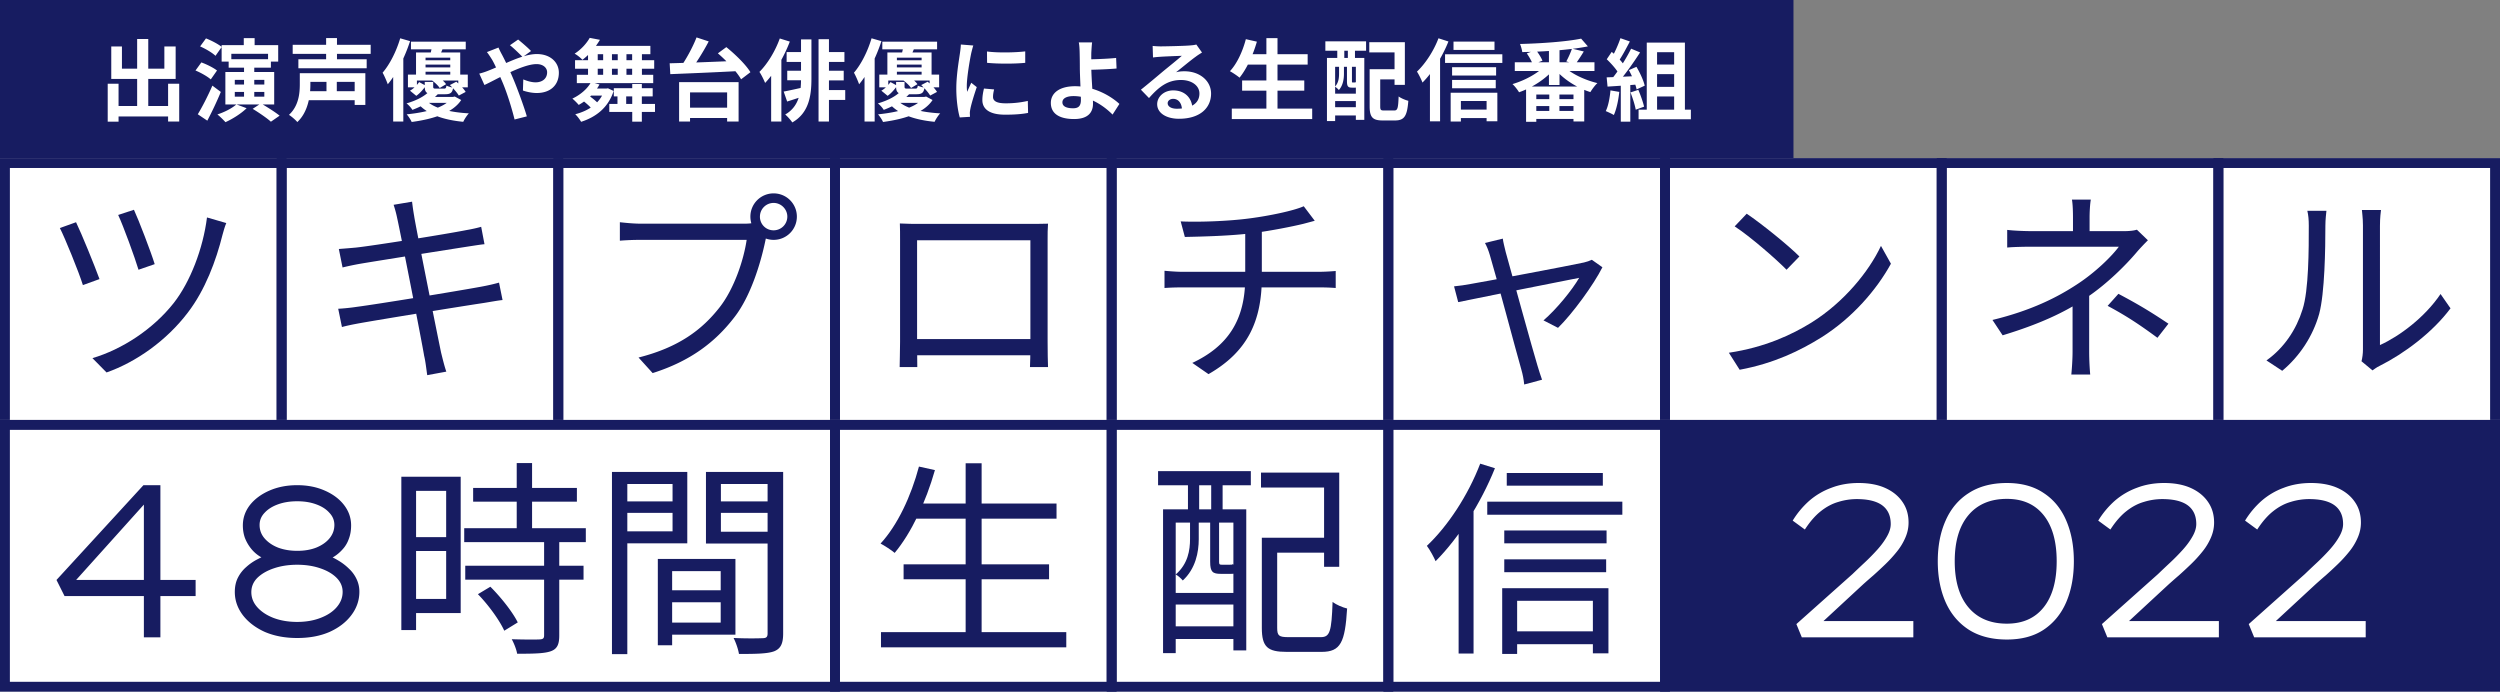
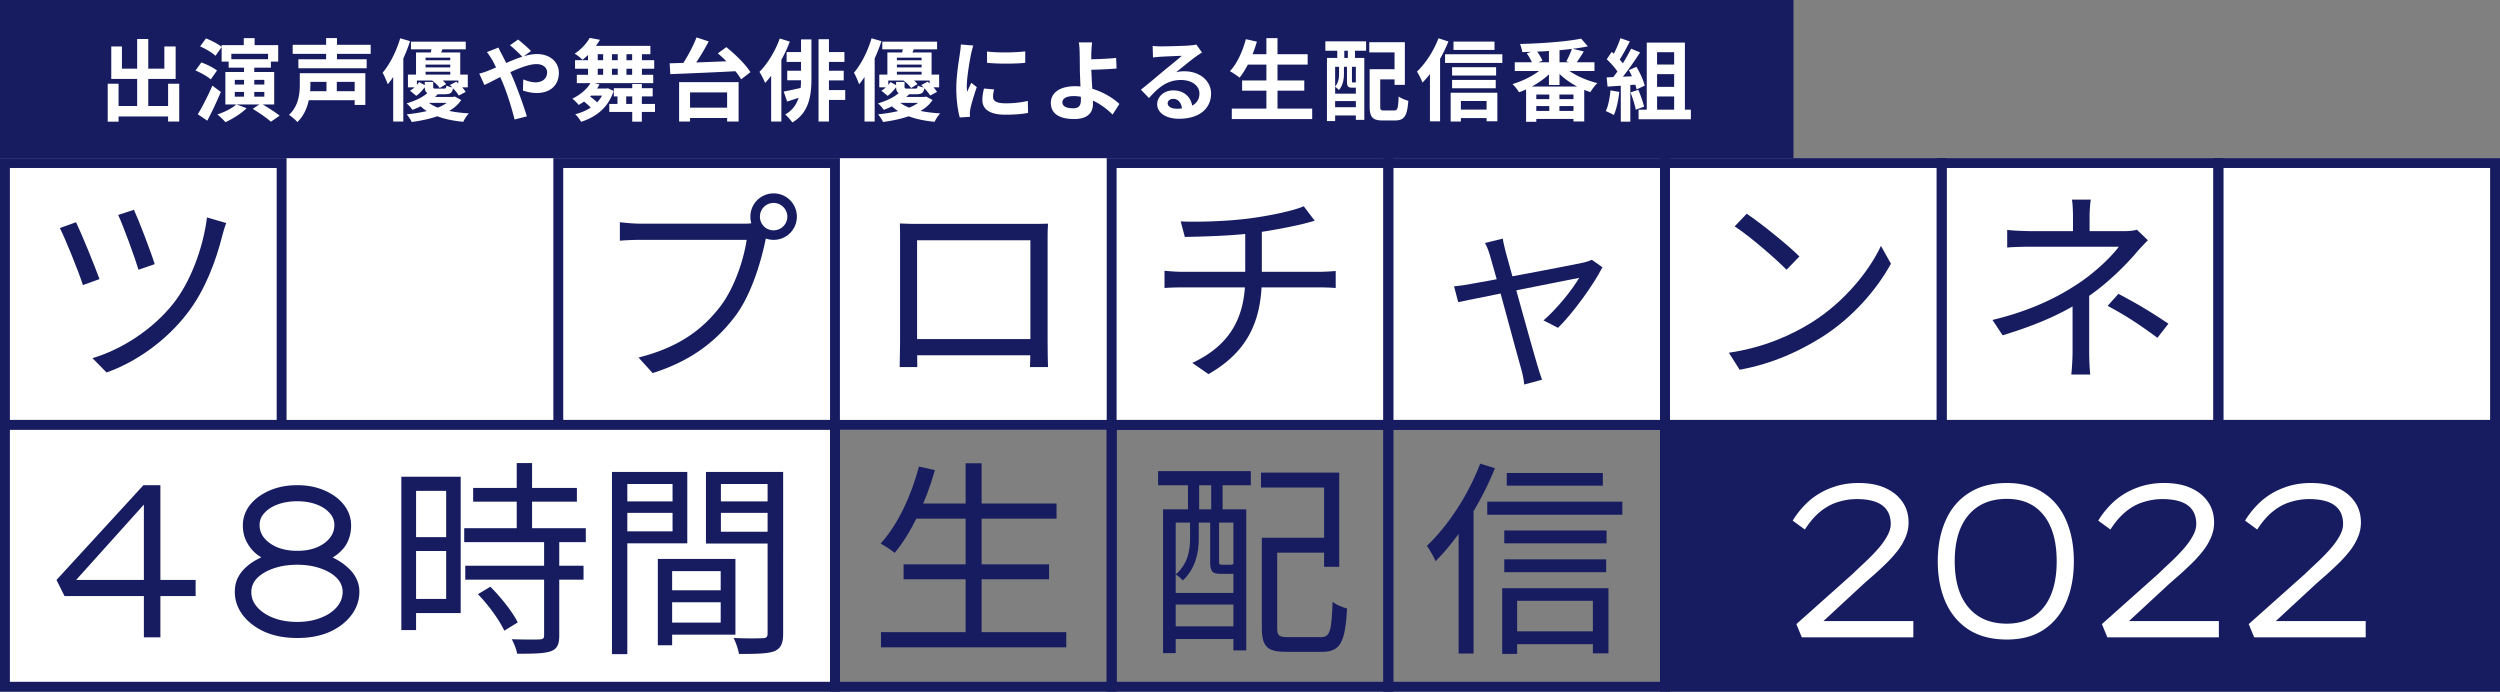
<svg xmlns="http://www.w3.org/2000/svg" width="506" height="140" fill="none">
  <rect width="100%" height="100%" fill="#808080" stroke="none" />
  <path fill="#fff" d="M0 32h506v55H0z" />
  <path d="M27.11 42.458l-3.192 1.05c1.05 2.226 3.402 8.694 4.116 11.088l3.276-1.134c-.714-2.352-3.276-9.03-4.2-11.004zm18.69 2.688l-3.906-1.134c-.798 6.342-3.402 13.062-6.72 17.304-4.242 5.376-10.5 9.408-16.464 11.172l2.856 2.898c5.964-2.1 12.138-6.426 16.464-12.138 3.486-4.536 5.712-10.5 7.014-15.75.168-.63.462-1.68.756-2.352zm-30.408-.168l-3.276 1.176c.966 1.848 3.864 8.946 4.662 11.55l3.36-1.218c-1.008-2.772-3.612-9.156-4.746-11.508z" fill="#171C61" />
  <path stroke="#171C61" stroke-width="2" d="M1 33h56v53H1z" />
-   <path d="M80.422 44.306c.504 2.184 4.998 25.032 5.418 27.678.294 1.218.42 2.52.63 3.948l3.864-.714c-.42-1.218-.756-2.646-1.05-3.822-.588-2.772-5.208-25.83-5.46-27.678a48.326 48.326 0 01-.42-2.898l-3.738.63c.294.882.546 1.806.756 2.856zm-11.844 6.09l.756 3.738a60.769 60.769 0 013.36-.714c3.696-.63 18.018-2.898 22.344-3.57 1.134-.168 2.394-.378 3.024-.42l-.672-3.528c-.714.21-1.806.462-3.024.672-3.99.798-18.48 3.108-22.26 3.528-1.344.126-2.478.21-3.528.294zm-.126 12.096l.756 3.696c.924-.252 2.1-.504 3.738-.798 4.242-.756 19.404-3.234 24.99-4.074 1.554-.252 2.898-.504 3.78-.588l-.714-3.528c-.882.252-2.1.546-3.696.84-5.04.924-20.664 3.486-25.158 4.074-1.092.168-2.688.336-3.696.378z" fill="#171C61" />
-   <path stroke="#171C61" stroke-width="2" d="M57 33h56v53H57z" />
  <path d="M153.81 43.844a2.77 2.77 0 012.772-2.772c1.512 0 2.772 1.26 2.772 2.772a2.77 2.77 0 01-2.772 2.772 2.743 2.743 0 01-2.772-2.772zm-1.932 0c0 2.604 2.1 4.704 4.704 4.704 2.604 0 4.704-2.1 4.704-4.704 0-2.604-2.1-4.704-4.704-4.704a4.696 4.696 0 00-4.704 4.704zm3.654 2.814l-2.562-1.638c-.798.21-1.596.252-2.268.252H129.66c-1.386 0-3.066-.168-4.2-.294v3.738a52.13 52.13 0 014.158-.168h21.504c-.588 4.032-2.52 9.912-5.502 13.692-3.528 4.494-8.232 8.064-16.38 10.122l2.856 3.15c7.686-2.436 12.684-6.3 16.506-11.256 3.36-4.284 5.376-11.088 6.3-15.498.168-.798.336-1.512.63-2.1z" fill="#171C61" />
  <path stroke="#171C61" stroke-width="2" d="M113 33h56v53h-56z" />
  <path d="M182.132 45.23c.042 1.05.042 2.31.042 3.276v20.706c0 1.47-.084 4.536-.084 5.082h3.57c0-.546-.042-3.234-.042-4.62V48.632h22.932v21.042c0 1.764-.042 4.158-.084 4.62h3.654c-.042-.462-.084-3.738-.084-5.082V48.506c0-1.05 0-2.226.084-3.234-1.302.042-2.814.042-3.696.042H185.87c-1.008 0-2.1 0-3.738-.084zm27.804 23.394h-25.998V71.9h25.998v-3.276z" fill="#171C61" />
-   <path stroke="#171C61" stroke-width="2" d="M169 33h56v53h-56z" />
  <path d="M238.972 44.81l.84 3.15c3.738-.084 9.534-.21 14.238-.84 3.36-.462 7.266-1.218 9.702-1.806.63-.168 1.428-.378 2.352-.63l-2.226-2.94c-2.058.924-6.972 1.932-10.794 2.436-4.578.63-10.962.798-14.112.63zm2.352 28.644l3.276 2.268c7.854-4.494 10.794-10.668 10.794-19.614v-9.912l-3.36.462v9.534c0 8.652-3.57 13.902-10.71 17.262zm-5.628-18.648v3.486c1.008-.084 2.394-.126 3.738-.126h27.636c1.05 0 2.352.042 3.276.126v-3.444a43.87 43.87 0 01-3.318.168h-27.636c-1.302 0-2.772-.126-3.696-.21z" fill="#171C61" />
  <path stroke="#171C61" stroke-width="2" d="M225 33h56v53h-56z" />
  <path d="M304.17 48.296l-3.612.882c.378.672.714 1.512 1.008 2.52.966 3.108 5.46 20.034 6.342 23.058.294 1.008.504 2.1.588 3.066l3.612-.966c-.294-.756-.672-2.058-.924-2.856-.882-2.856-5.46-19.488-6.426-22.974-.252-1.092-.504-1.974-.588-2.73zm20.16 5.796l-2.142-1.512c-.42.21-1.05.42-1.596.546-2.394.546-20.706 3.99-22.806 4.326-1.26.252-2.31.378-3.486.504l.84 3.192c2.982-.63 22.638-4.578 24.486-4.914-1.428 2.478-4.62 6.384-7.224 8.61l2.94 1.512c2.898-2.814 7.224-8.736 8.988-12.264z" fill="#171C61" />
  <path stroke="#171C61" stroke-width="2" d="M281 33h56v53h-56z" />
  <path d="M353.534 43.256l-2.436 2.562c3.15 2.058 8.358 6.594 10.5 8.778l2.604-2.688c-2.31-2.31-7.728-6.678-10.668-8.652zm-3.612 28.14l2.184 3.444c7.014-1.302 12.306-3.906 16.548-6.552 6.342-3.99 11.214-9.702 14.07-14.91l-2.016-3.612c-2.436 5.208-7.518 11.424-14.028 15.498-3.99 2.478-9.45 5.04-16.758 6.132z" fill="#171C61" />
  <path stroke="#171C61" stroke-width="2" d="M337 33h56v53h-56z" />
  <path d="M423.184 40.4h-3.822c.168.924.21 2.478.21 3.654v4.158h3.36v-4.158c0-1.134.084-2.772.252-3.654zm11.55 8.232l-2.226-2.142c-.672.21-1.638.294-2.646.294H411.34c-1.428 0-3.738-.084-5.082-.252v3.57c1.26-.126 3.696-.168 5.124-.168h17.472c-1.47 1.974-4.788 5.25-8.568 7.686-3.78 2.478-9.03 5.208-17.01 7.14l2.058 3.108c7.182-2.184 12.684-4.62 17.262-7.812 3.99-2.73 7.602-6.342 9.786-8.904.672-.798 1.596-1.764 2.352-2.52zm-11.886 9.702l-3.36 1.428v11.382c0 1.47-.126 3.402-.252 4.662h3.822a54.394 54.394 0 01-.21-4.662v-12.81zm13.818 10.038l2.226-2.856c-3.906-2.604-6.174-3.948-10.122-6.048l-2.184 2.436c3.906 2.1 6.426 3.78 10.08 6.468z" fill="#171C61" />
  <path stroke="#171C61" stroke-width="2" d="M393 33h56v53h-56z" />
-   <path d="M477.966 73.118l2.226 1.848c.336-.21.756-.588 1.47-.924 4.872-2.436 10.668-6.72 14.322-11.634l-2.016-2.898c-3.192 4.746-8.358 8.568-12.264 10.332V45.65c0-1.596.168-2.814.21-3.15h-3.864c0 .336.21 1.512.21 3.108v25.158c0 .84-.126 1.722-.294 2.352zm-19.236-.168l3.192 2.1c3.528-2.94 6.216-7.014 7.476-11.508 1.134-4.2 1.26-13.23 1.26-17.892 0-1.218.168-2.52.21-2.982h-3.864c.21.882.294 1.806.294 3.024 0 4.704 0 13.062-1.26 16.926-1.26 4.074-3.738 7.812-7.308 10.332z" fill="#171C61" />
  <path stroke="#171C61" stroke-width="2" d="M449 33h56v53h-56z" />
-   <path fill="#fff" d="M0 85h506v55H0z" />
  <path fill="#fff" d="M1 86h168v53H1z" />
  <path d="M29.12 129V99.652l2.068.176-17.6 19.58-.22-2.024h26.224v3.256H13.06l-1.628-3.256 17.6-19.184h3.432V129H29.12zm31.034.132c-2.464 0-4.65-.411-6.556-1.232-1.877-.851-3.359-1.98-4.444-3.388-1.085-1.437-1.628-3.007-1.628-4.708 0-1.085.205-2.039.616-2.86a7.01 7.01 0 011.672-2.156 10.345 10.345 0 012.376-1.628c.88-.469 1.804-.865 2.772-1.188l-.352 1.496a7.433 7.433 0 01-2.068-.88 7.121 7.121 0 01-1.716-1.54 8.321 8.321 0 01-1.232-2.112c-.293-.792-.44-1.657-.44-2.596 0-1.496.47-2.86 1.408-4.092.968-1.232 2.288-2.215 3.96-2.948 1.672-.733 3.55-1.1 5.632-1.1 2.083 0 3.945.367 5.588 1.1 1.672.733 2.977 1.716 3.916 2.948.939 1.232 1.408 2.596 1.408 4.092 0 1.027-.161 1.951-.484 2.772a5.912 5.912 0 01-1.276 2.112 7.903 7.903 0 01-1.716 1.452 8.678 8.678 0 01-1.804.792l-.22-1.32a12.1 12.1 0 012.86 1.276 11.09 11.09 0 012.244 1.716 6.786 6.786 0 011.54 2.156 5.81 5.81 0 01.528 2.464c0 1.731-.543 3.315-1.628 4.752-1.056 1.408-2.523 2.537-4.4 3.388-1.877.821-4.063 1.232-6.556 1.232zm0-3.256c1.73 0 3.285-.264 4.664-.792 1.408-.528 2.508-1.247 3.3-2.156.821-.939 1.232-1.98 1.232-3.124 0-1.085-.41-2.039-1.232-2.86-.821-.821-1.936-1.467-3.344-1.936-1.379-.469-2.919-.704-4.62-.704s-3.256.235-4.664.704-2.537 1.115-3.388 1.936c-.821.821-1.232 1.789-1.232 2.904 0 1.144.41 2.171 1.232 3.08.821.909 1.921 1.628 3.3 2.156 1.408.528 2.992.792 4.752.792zm0-14.388c1.467 0 2.757-.22 3.872-.66 1.144-.469 2.039-1.1 2.684-1.892.645-.792.968-1.687.968-2.684 0-.939-.337-1.76-1.012-2.464-.645-.733-1.54-1.305-2.684-1.716-1.115-.411-2.39-.616-3.828-.616-1.437 0-2.728.205-3.872.616-1.144.411-2.053.983-2.728 1.716-.675.704-1.012 1.525-1.012 2.464 0 1.056.352 1.98 1.056 2.772.704.792 1.628 1.408 2.772 1.848 1.144.411 2.405.616 3.784.616zm35.61-12.728v2.772h21V98.76h-21zm-1.806 8.148v2.814h24.612v-2.814H93.958zm.21 7.602v2.814h23.94v-2.814h-23.94zm10.416-20.79v14.91h3.108V93.72h-3.108zm5.544 15.582v19.278c0 .63-.21.798-.924.84-.672.042-3.024.042-5.628-.042.462.84.966 2.1 1.092 2.94 3.36 0 5.502-.042 6.804-.504 1.302-.462 1.722-1.386 1.722-3.192v-19.32h-3.066zM96.73 120.264c2.142 2.184 4.41 5.334 5.334 7.392l2.73-1.68c-1.008-2.058-3.36-5.04-5.544-7.224l-2.52 1.512zM82.744 96.492v2.856h7.56v21.882h-7.56v2.856h10.5V96.492h-10.5zm.126 12.222v2.814h8.82v-2.814h-8.82zm-1.638-12.222v31.038h2.982V96.492h-2.982zm53.424 22.974v2.436h12.726v-2.436h-12.726zm-.126-6.342v2.478h11.34v10.416h-11.34v2.436h14.322v-15.33H134.53zm-1.386 0v17.472h2.898v-17.472h-2.898zm-7.728-11.634v2.31h11.676v-2.31h-11.676zm19.362 0v2.31h11.886v-2.31h-11.886zm10.584-5.964v32.676c0 .714-.252.966-1.008.966-.756.042-3.318.084-5.88-.042.462.882.966 2.352 1.092 3.234 3.528 0 5.796-.042 7.14-.546 1.344-.546 1.806-1.596 1.806-3.612V95.526h-3.15zm-29.694 0v2.436h10.458v9.576h-10.458v2.436h13.44V95.526h-13.44zm31.248 0h-14.028v14.49h14.028v-2.394h-11.004v-9.66h11.004v-2.436zm-33.054 0v36.876h3.108V95.526h-3.108z" fill="#171C61" />
  <path stroke="#171C61" stroke-width="2" d="M1 86h168v53H1z" />
  <path d="M184.736 101.91v3.066h29.106v-3.066h-29.106zm-1.848 12.306v3.024h29.442v-3.024h-29.442zm-4.578 13.734v3.066h37.506v-3.066H178.31zm17.136-34.188v35.742h3.234V93.762h-3.234zm-9.45.672c-1.596 6.006-4.326 11.844-7.77 15.582.798.42 2.226 1.344 2.856 1.89 3.36-4.032 6.3-10.248 8.148-16.758l-3.234-.714z" fill="#171C61" />
  <path stroke="#171C61" stroke-width="2" d="M169 86h56v53h-56z" />
  <path d="M256.822 108.84v3.024h12.642v-3.024h-12.642zm-1.428 0v18.228c0 3.906 1.176 4.872 5.04 4.872h7.056c3.864 0 4.746-1.932 5.166-8.778-.882-.21-2.226-.756-2.94-1.344-.21 6.048-.546 7.14-2.394 7.14h-6.552c-1.932 0-2.268-.294-2.268-1.89V108.84h-3.108zm-.168-13.188v3.024h12.768v16.044h3.066V95.652h-15.834zm-19.824 7.434v29.106h2.562v-26.418h11.676v25.872h2.604v-28.56h-16.842zm1.302 16.926v2.352h14.154v-2.352h-14.154zm0 6.762v2.562h14.154v-2.562h-14.154zm-2.31-31.416v2.856h18.774v-2.856h-18.774zm6.048.798v8.862h2.268v-8.862h-2.268zm4.704 0v8.862h2.31v-8.862h-2.31zm-4.284 8.82v4.116c0 2.268-.42 5.04-2.898 7.182.42.21 1.134.84 1.428 1.218 2.604-2.394 3.234-5.754 3.234-8.358v-4.158h-1.764zm4.074 0v8.736c0 2.058.504 2.436 2.184 2.436h2.058c1.176 0 1.764-.378 1.974-1.26-.546-.168-1.26-.378-1.68-.714-.042.126-.168.126-.63.126h-1.554c-.462 0-.546-.084-.546-.588v-8.736h-1.806z" fill="#171C61" />
  <path stroke="#171C61" stroke-width="2" d="M225 86h56v53h-56z" />
  <path d="M304.968 95.736v2.562h19.446v-2.562h-19.446zm-.504 11.634v2.604h20.706v-2.604h-20.706zm0 5.838v2.604h20.622v-2.604h-20.622zm1.218 14.574v2.604h18.228v-2.604h-18.228zm-4.662-26.25v2.646h27.342v-2.646H301.02zm3.024 17.514v13.314h3.024v-10.752h15.33v10.626h3.15v-13.188h-21.504zm-4.452-25.2c-2.436 6.384-6.552 12.642-10.794 16.632.588.756 1.47 2.394 1.764 3.108 4.662-4.662 9.156-11.718 12.012-18.816l-2.982-.924zm-4.368 10.836v27.594h3.024v-30.534l-.042-.042-2.982 2.982z" fill="#171C61" />
  <path stroke="#171C61" stroke-width="2" d="M281 86h56v53h-56z" />
  <path fill="#171C61" d="M337 86h168v53H337z" />
  <path d="M364.688 129l-1.1-2.684 11.352-10.12c.763-.733 1.584-1.511 2.464-2.332a42.583 42.583 0 002.552-2.596c.792-.88 1.437-1.76 1.936-2.64.528-.909.792-1.76.792-2.552 0-1.115-.249-2.039-.748-2.772-.499-.763-1.261-1.335-2.288-1.716s-2.303-.572-3.828-.572c-1.261 0-2.508.191-3.74.572-1.232.352-2.42.983-3.564 1.892-1.115.88-2.185 2.112-3.212 3.696l-2.464-1.804a17.73 17.73 0 013.344-4.004 14.382 14.382 0 014.488-2.64c1.672-.645 3.505-.968 5.5-.968 2.112 0 3.916.337 5.412 1.012s2.655 1.613 3.476 2.816c.821 1.173 1.232 2.567 1.232 4.18 0 1.056-.22 2.083-.66 3.08a11.908 11.908 0 01-1.716 2.816 26.386 26.386 0 01-2.288 2.508 87.17 87.17 0 01-2.464 2.288c-.821.704-1.555 1.349-2.2 1.936l-9.46 8.756-.396-1.452h20.152v3.3h-22.572zm41.509.44c-3.05 0-5.617-.66-7.7-1.98-2.082-1.349-3.652-3.212-4.708-5.588-1.056-2.405-1.584-5.163-1.584-8.272s.528-5.852 1.584-8.228c1.056-2.405 2.626-4.268 4.708-5.588 2.083-1.35 4.65-2.024 7.7-2.024 2.963 0 5.442.675 7.436 2.024 2.024 1.32 3.55 3.183 4.576 5.588 1.027 2.376 1.54 5.119 1.54 8.228s-.513 5.867-1.54 8.272c-1.026 2.376-2.552 4.239-4.576 5.588-1.994 1.32-4.473 1.98-7.436 1.98zm0-3.212c3.198 0 5.676-1.1 7.436-3.3 1.76-2.2 2.64-5.309 2.64-9.328 0-4.019-.88-7.128-2.64-9.328-1.76-2.2-4.238-3.3-7.436-3.3-3.344 0-5.94 1.1-7.788 3.3-1.848 2.2-2.772 5.309-2.772 9.328 0 4.019.924 7.128 2.772 9.328 1.848 2.2 4.444 3.3 7.788 3.3zM426.529 129l-1.1-2.684 11.352-10.12c.762-.733 1.584-1.511 2.464-2.332a42.583 42.583 0 002.552-2.596c.792-.88 1.437-1.76 1.936-2.64.528-.909.792-1.76.792-2.552 0-1.115-.25-2.039-.748-2.772-.499-.763-1.262-1.335-2.288-1.716-1.027-.381-2.303-.572-3.828-.572a12.59 12.59 0 00-3.74.572c-1.232.352-2.42.983-3.564 1.892-1.115.88-2.186 2.112-3.212 3.696l-2.464-1.804a17.704 17.704 0 013.344-4.004 14.382 14.382 0 014.488-2.64c1.672-.645 3.505-.968 5.5-.968 2.112 0 3.916.337 5.412 1.012s2.654 1.613 3.476 2.816c.821 1.173 1.232 2.567 1.232 4.18 0 1.056-.22 2.083-.66 3.08a11.908 11.908 0 01-1.716 2.816 26.386 26.386 0 01-2.288 2.508 88.564 88.564 0 01-2.464 2.288 98.103 98.103 0 00-2.2 1.936l-9.46 8.756-.396-1.452h20.152v3.3h-22.572zm29.717 0l-1.1-2.684 11.352-10.12c.762-.733 1.584-1.511 2.464-2.332a42.583 42.583 0 002.552-2.596c.792-.88 1.437-1.76 1.936-2.64.528-.909.792-1.76.792-2.552 0-1.115-.25-2.039-.748-2.772-.499-.763-1.262-1.335-2.288-1.716-1.027-.381-2.303-.572-3.828-.572a12.59 12.59 0 00-3.74.572c-1.232.352-2.42.983-3.564 1.892-1.115.88-2.186 2.112-3.212 3.696l-2.464-1.804a17.704 17.704 0 013.344-4.004 14.382 14.382 0 014.488-2.64c1.672-.645 3.505-.968 5.5-.968 2.112 0 3.916.337 5.412 1.012s2.654 1.613 3.476 2.816c.821 1.173 1.232 2.567 1.232 4.18 0 1.056-.22 2.083-.66 3.08a11.908 11.908 0 01-1.716 2.816 26.386 26.386 0 01-2.288 2.508 88.564 88.564 0 01-2.464 2.288 98.103 98.103 0 00-2.2 1.936l-9.46 8.756-.396-1.452h20.152v3.3h-22.572z" fill="#fff" />
  <path stroke="#171C61" stroke-width="2" d="M337 86h168v53H337z" />
  <path fill="#171C61" d="M0 0h363v32H0z" />
  <path d="M22.862 21.452v2.124h12.312v-2.124H22.862zm4.896-13.554v14.85h2.25V7.898h-2.25zM21.8 16.952v7.668h2.196v-7.668H21.8zm12.222 0v7.65h2.25v-7.65h-2.25zM22.52 9.41v6.57h13.032V9.41h-2.286v4.482H24.68V9.41h-2.16zm22.338-.27v3.33h1.962v-1.584h7.434v1.584h2.052V9.14H44.858zm4.482-1.422v2.844h2.196V7.718H49.34zm.054 5.364v7.056h2.07v-7.056h-2.07zm1.746 8.946c1.242.756 2.916 1.89 3.69 2.61l1.764-1.224c-.882-.72-2.574-1.782-3.78-2.484l-1.674 1.098zm-3.294-.9c-.882.792-2.43 1.584-3.852 2.034.468.36 1.278 1.152 1.638 1.566 1.44-.648 3.186-1.746 4.284-2.826l-2.07-.774zm-.324-2.52h5.976v.954h-5.976v-.954zm0-2.448h5.976v.954h-5.976v-.954zm-1.908-1.584v6.57h9.882v-6.57h-9.882zm.666-2.592v1.71h8.55v-1.71h-8.55zm-5.778-2.592c1.08.468 2.466 1.278 3.114 1.908l1.26-1.8c-.702-.576-2.106-1.314-3.186-1.728l-1.188 1.62zm-.936 4.878c1.098.45 2.448 1.224 3.096 1.8l1.26-1.8c-.702-.558-2.106-1.26-3.168-1.638l-1.188 1.638zm.468 8.856l1.926 1.296a72.212 72.212 0 002.736-5.814l-1.71-1.278c-.918 2.124-2.106 4.41-2.952 5.796zM59.24 9.068v1.836h15.786V9.068H59.24zm1.152 2.934v1.818h13.824v-1.818H60.392zm1.656 6.462v1.818H72.47v-1.818H62.048zm.054-3.654v1.764h9.684v4.662h2.16V14.81H62.102zm-1.422 0v2.232c0 1.854-.216 4.392-2.196 6.21.468.27 1.368 1.044 1.692 1.458 2.196-2.052 2.646-5.328 2.646-7.632V14.81H60.68zm5.328-7.11v5.274h2.196V7.7h-2.196zm.072 7.722v4.176h2.088v-4.176H66.08zm17.1-6.984v1.548h11.088V8.438H83.18zm2.124 3.762v.882h6.786V12.2h-6.786zm0 1.44v.882h6.786v-.882h-6.786zm-1.098-3.024v5.004h1.926v-3.942h5.004v3.942h2.016v-5.004h-8.946zm-1.638 4.482v2.574h1.818v-1.368h8.37v1.368h1.926v-2.574H82.568zm2.268 1.512c-.432.63-1.134 1.35-1.854 1.746L84.26 19.4c.756-.54 1.44-1.35 1.926-2.052l-1.35-.738zm1.134-.018v.918c0 1.242.414 1.566 2.034 1.566h2.088c1.062 0 1.476-.288 1.62-1.332-.414-.072-1.044-.252-1.35-.414-.072.504-.162.612-.504.612h-1.602c-.486 0-.576-.054-.576-.432v-.918h-1.71zm1.422-.342c.612.432 1.296 1.08 1.602 1.566l1.296-.774c-.324-.486-1.044-1.098-1.674-1.512l-1.224.72zm3.654.972c.684.63 1.476 1.53 1.818 2.124l1.386-.738c-.36-.63-1.206-1.476-1.89-2.07l-1.314.684zm-4.23 1.332c-.864.882-2.412 1.764-4.536 2.376.378.27.936.882 1.188 1.314 2.304-.882 3.96-1.908 5.238-3.276l-1.89-.414zm4.482 1.062v.306c-1.044 1.602-4.302 2.754-8.982 3.222.36.414.81 1.08 1.008 1.548 4.968-.666 8.478-2.07 10.026-4.446l-1.296-.702-.36.072h-.396zm-5.094.648l-1.71.576c1.908 2.286 5.148 3.42 9.27 3.816.234-.522.738-1.296 1.134-1.71-3.888-.216-7.164-1.026-8.694-2.682zm.27-.648l-1.206 1.206h6.534v-1.206h-5.328zm.99-10.458c-.054.54-.234 1.314-.378 1.908l1.854.306c.234-.504.54-1.188.864-1.962l-2.34-.252zm-6.462-1.404c-.774 2.628-2.106 5.274-3.564 6.966.342.576.864 1.8 1.044 2.34 1.836-2.16 3.492-5.58 4.518-8.73l-1.998-.576zm-1.422 4.932v11.916h2.052v-13.86l-.054-.036-1.998 1.98zm26.208-1.134l1.692-1.224c-.63-.666-1.98-1.818-2.61-2.322l-1.656 1.152c.702.54 1.944 1.746 2.574 2.394zm-4.896-1.926l-2.34.918c.36.45.792 1.134 1.062 1.566.738 1.296 1.404 2.934 2.124 4.608.918 2.16 1.854 5.202 2.412 7.47l2.484-.63c-.594-2.034-1.998-5.868-2.844-7.83-.648-1.512-1.458-3.294-2.196-4.68a17.32 17.32 0 01-.702-1.422zM97.004 14.9l1.044 2.304c2.232-1.008 7.632-4.23 10.548-4.23 1.35 0 2.142.756 2.142 1.656 0 1.296-.99 2.034-2.34 2.034-.774 0-1.674-.252-2.484-.594l-.072 2.25c.684.252 1.8.504 2.79.504 2.754 0 4.482-1.584 4.482-4.104 0-2.088-1.692-3.78-4.464-3.78-2.898 0-6.588 2.106-9.864 3.384a13.05 13.05 0 01-1.782.576zm29.736 3.654h-1.764v3.366h1.764v-3.366zm3.168-1.548h-1.944v7.614h1.944v-7.614zm2.664 4.032h-9.252v1.62h9.252v-1.62zm-.468-3.186h-7.866v1.656h7.866v-1.656zm-12.834 1.566l-1.368.9c.684.504 1.512 1.242 1.89 1.728l1.422-.954c-.414-.504-1.278-1.206-1.944-1.674zm3.456-1.494h-.378v.288c-.846 2.61-3.096 4.176-5.922 4.914.378.324.954 1.098 1.188 1.53 2.988-.954 5.49-2.844 6.588-6.246l-1.152-.54-.324.054zm-1.386-.828l-1.71-.468c-.756 1.386-2.214 2.592-3.78 3.33.378.306 1.026.954 1.278 1.278 1.638-.9 3.276-2.394 4.212-4.14zm8.586-7.218h-1.98v6.048h1.98V9.878zm-3.132 0h-1.764v6.048h1.764V9.878zm-2.934 0h-1.782v6.048h1.782V9.878zm-2.88 0h-1.962v6.048h1.962V9.878zm11.232 5.256H116.75v1.692h15.462v-1.692zm.198-2.952h-16.02v1.728h16.02v-1.728zm-9.468 5.742h-3.186l-1.404 1.422h4.59v-1.422zm8.694-8.64H119.72l-1.674 1.692h13.59V9.284zM121.43 8.06l-2.07-.396c-.594 1.044-1.638 2.286-3.06 3.204.504.252 1.206.828 1.584 1.242 1.548-1.188 2.646-2.556 3.546-4.05zm16.992 13.734v2.088h9.936v-2.088h-9.936zm-.972-5.166v7.974h2.214v-5.904h7.506v5.904h2.322v-7.974H137.45zm3.528-9.054c-.774 2.016-2.196 4.608-3.402 6.246l1.944.774c1.224-1.566 2.754-3.978 3.924-6.21l-2.466-.81zm4.32 3.222c1.8 1.548 3.852 3.744 4.698 5.256l1.89-1.44c-.936-1.548-3.096-3.636-4.878-5.076l-1.71 1.26zm-9.756 2.016l.126 2.196c3.546-.144 8.946-.36 13.932-.63l.108-2.088c-4.95.216-10.53.432-14.166.522zm30.132-4.878v16.668h2.106V7.934h-2.106zm-6.462 2.61v1.998h3.906v-1.998h-3.906zm7.542 0v1.998h4.158v-1.998h-4.158zm.126 3.78v1.944h3.888v-1.944h-3.888zm-.126 3.906v1.998h4.32V18.23h-4.32zm-7.416-3.906v1.926h3.42v-1.926h-3.42zm-.72 4.212l.702 2.016c1.206-.378 2.628-.846 4.014-1.332l-.198-1.656c-1.692.378-3.366.756-4.518.972zm3.51-10.566v7.956c0 2.682-.342 5.616-3.204 7.254.45.36 1.134 1.152 1.44 1.602 3.348-1.908 3.87-5.382 3.87-8.856V7.97h-2.106zm-4.302-.18c-.918 2.574-2.484 5.13-4.122 6.768.378.522.954 1.71 1.152 2.232 1.962-2.052 3.834-5.292 5.004-8.37l-2.034-.63zm-1.746 4.968v11.844h2.07V10.724l-.018-.018-2.052 2.052zm22.5-4.32v1.548h11.088V8.438H178.58zm2.124 3.762v.882h6.786V12.2h-6.786zm0 1.44v.882h6.786v-.882h-6.786zm-1.098-3.024v5.004h1.926v-3.942h5.004v3.942h2.016v-5.004h-8.946zm-1.638 4.482v2.574h1.818v-1.368h8.37v1.368h1.926v-2.574h-12.114zm2.268 1.512c-.432.63-1.134 1.35-1.854 1.746l1.278 1.044c.756-.54 1.44-1.35 1.926-2.052l-1.35-.738zm1.134-.018v.918c0 1.242.414 1.566 2.034 1.566h2.088c1.062 0 1.476-.288 1.62-1.332-.414-.072-1.044-.252-1.35-.414-.072.504-.162.612-.504.612h-1.602c-.486 0-.576-.054-.576-.432v-.918h-1.71zm1.422-.342c.612.432 1.296 1.08 1.602 1.566l1.296-.774c-.324-.486-1.044-1.098-1.674-1.512l-1.224.72zm3.654.972c.684.63 1.476 1.53 1.818 2.124l1.386-.738c-.36-.63-1.206-1.476-1.89-2.07l-1.314.684zm-4.23 1.332c-.864.882-2.412 1.764-4.536 2.376.378.27.936.882 1.188 1.314 2.304-.882 3.96-1.908 5.238-3.276l-1.89-.414zm4.482 1.062v.306c-1.044 1.602-4.302 2.754-8.982 3.222.36.414.81 1.08 1.008 1.548 4.968-.666 8.478-2.07 10.026-4.446l-1.296-.702-.36.072h-.396zm-5.094.648l-1.71.576c1.908 2.286 5.148 3.42 9.27 3.816.234-.522.738-1.296 1.134-1.71-3.888-.216-7.164-1.026-8.694-2.682zm.27-.648l-1.206 1.206h6.534v-1.206h-5.328zm.99-10.458c-.054.54-.234 1.314-.378 1.908l1.854.306c.234-.504.54-1.188.864-1.962l-2.34-.252zm-6.462-1.404c-.774 2.628-2.106 5.274-3.564 6.966.342.576.864 1.8 1.044 2.34 1.836-2.16 3.492-5.58 4.518-8.73l-1.998-.576zm-1.422 4.932v11.916h2.052v-13.86l-.054-.036-1.998 1.98zm24.786-2.268l.018 2.304c2.25.216 5.526.216 7.722 0V10.4c-1.926.234-5.526.324-7.74.018zm1.44 7.686l-2.052-.18c-.216.918-.324 1.62-.324 2.34 0 1.836 1.494 2.952 4.59 2.952 2.034 0 3.492-.126 4.662-.36l-.054-2.43a19.922 19.922 0 01-4.5.486c-1.836 0-2.538-.486-2.538-1.296 0-.468.072-.9.216-1.512zm-4.212-8.892l-2.52-.198c-.018.576-.108 1.26-.18 1.746-.198 1.404-.738 4.428-.738 7.146 0 2.448.342 4.644.702 5.868l2.07-.126c-.018-.252-.018-.558-.036-.756 0-.18.054-.576.108-.846.18-.954.774-2.898 1.296-4.41l-1.116-.882c-.27.612-.558 1.224-.828 1.836a8.508 8.508 0 01-.072-1.17c0-1.8.63-5.4.882-6.588.072-.324.306-1.242.432-1.62zm24.048-.63h-2.7c.108.432.162 1.206.18 2.106.018.774.036 1.836.036 2.916 0 1.71.216 5.346.216 6.606 0 1.188-.432 1.71-1.584 1.71-1.26 0-2.16-.342-2.16-1.206 0-.792.846-1.26 2.25-1.26 3.258 0 6.12 1.944 7.902 3.744l1.386-2.16c-1.836-1.692-5.202-3.582-8.964-3.582-3.294 0-4.914 1.476-4.914 3.366 0 2.43 2.106 3.276 4.698 3.276 3.006 0 3.834-1.512 3.834-3.114 0-1.512-.342-5.382-.342-7.38 0-1.026-.018-2.052 0-2.916.036-.702.09-1.584.162-2.106zm-1.368 3.438v2.124c1.116 0 4.284-.09 6.318-.27l-.09-2.142c-2.016.216-5.166.288-6.228.288zm13.621-2.718l.072 2.34c.414-.072.972-.108 1.458-.144.972-.072 3.456-.162 4.374-.198-.882.792-2.772 2.304-3.78 3.132-1.044.882-3.222 2.718-4.5 3.726l1.638 1.692c1.926-2.178 3.708-3.654 6.48-3.654 2.106 0 3.726 1.098 3.726 2.736 0 1.926-1.548 3.078-4.59 3.078-1.098 0-1.836-.45-1.836-1.116 0-.468.45-.882 1.116-.882 1.062 0 1.746.9 1.782 2.196l2.106-.27c-.054-1.98-1.422-3.636-3.888-3.636-1.908 0-3.24 1.332-3.24 2.79 0 1.818 1.89 2.952 4.392 2.952 4.356 0 6.516-2.25 6.516-5.094 0-2.61-2.322-4.518-5.382-4.518-.558 0-1.098.036-1.71.198 1.152-.9 3.042-2.484 4.014-3.168.396-.306.828-.558 1.242-.828l-1.152-1.62c-.216.072-.63.144-1.386.198-1.026.09-4.86.18-5.832.18-.504 0-1.116-.036-1.62-.09zm18.846 1.674v2.106h12.528v-2.106h-12.528zm-.738 5.31v2.07h12.582v-2.07h-12.582zm-2.088 5.706v2.106h16.272v-2.106h-16.272zm7.002-14.274v15.318h2.25V7.718h-2.25zm-4.158.216c-.648 2.484-1.8 4.968-3.222 6.48.558.306 1.512.936 1.944 1.314 1.404-1.728 2.718-4.5 3.51-7.29l-2.232-.504zm26.1 6.066v2.07h5.004V14h-5.004zm-1.044 0v7.524c0 2.232.63 2.862 2.628 2.862h2.52c1.89 0 2.448-.918 2.682-3.978-.576-.144-1.494-.522-1.962-.882-.09 2.412-.216 2.844-.9 2.844h-2.016c-.702 0-.81-.108-.81-.864V14h-2.142zm-.072-5.454v2.07h5.112v6.57h2.088v-8.64h-7.2zm-8.568 3.186v12.78h1.656V13.514h4.194V24.26h1.71V11.732h-7.56zm.9 7.236v1.494h5.76v-1.494h-5.76zm0 2.736v1.674h5.76v-1.674h-5.76zm-1.224-13.338v1.908h8.244V8.366h-8.244zm2.412.432v4.338h1.422V8.798h-1.422zm2.142 0v4.338h1.44V8.798h-1.44zm-1.782 4.32v1.8c0 .846-.09 1.836-.828 2.628.234.126.63.486.792.684.846-.936 1.026-2.268 1.026-3.294v-1.818h-.99zm1.602 0v3.33c0 1.062.234 1.296 1.026 1.296h.612c.558 0 .864-.198.99-.702-.306-.09-.72-.234-.918-.414-.036.054-.072.072-.252.072h-.306c-.126 0-.144-.036-.144-.27v-3.312h-1.008zm21.564-4.698v1.692h8.298V8.42h-8.298zm-.288 5.184v1.692h8.91v-1.692h-8.91zm0 2.574v1.692h8.838v-1.692h-8.838zm.864 6.012v1.71h7.164v-1.71h-7.164zm-2.286-11.196v1.746h11.592v-1.746h-11.592zm1.134 7.776v5.832h2.07v-4.158h5.202v4.104h2.178V18.77h-9.45zm-2.466-11.016c-.972 2.574-2.646 5.13-4.356 6.75.36.522.936 1.71 1.116 2.214 2.052-2.034 4.032-5.256 5.256-8.316l-2.016-.648zm-1.728 4.986v11.826h2.052v-13.86l-.018-.018-2.034 2.052zm17.172-.126v1.764h16.128v-1.764h-16.128zm6.912-3.06v7.65h2.142v-7.65h-2.142zm6.516-1.728c-2.97.612-8.01.972-12.366 1.08.18.432.396 1.17.45 1.638 4.41-.072 9.63-.414 13.284-1.152l-1.368-1.566zm-7.254 5.4c-1.404 1.584-4.122 3.06-6.642 3.798.45.396 1.044 1.17 1.332 1.656 2.628-.918 5.382-2.682 7.056-4.68l-1.746-.774zm3.6.054l-1.638.702c1.674 2.052 4.464 3.816 7.164 4.662.324-.54.936-1.386 1.422-1.818-2.664-.648-5.49-1.998-6.948-3.546zm1.8-3.438c-.252.774-.738 1.854-1.152 2.592l1.854.558a43.23 43.23 0 001.692-2.574l-2.394-.576zm-9.144.972c.486.684 1.008 1.638 1.224 2.232l1.944-.756c-.234-.612-.81-1.512-1.314-2.16l-1.854.684zm-.144 6.696v7.146h2.07V19.13h7.524v5.454h2.178V17.51h-11.772zm.81 2.556v1.404h9.972v-1.404h-9.972zm0 2.394v1.62h9.972v-1.62h-9.972zm3.888-3.96v5.058h2.052V18.5h-2.052zm20.844-5.436v1.944h5.382v-1.944h-5.382zm0 4.518v1.944h5.382v-1.944h-5.382zm-1.116-8.964v14.778h2.088V10.562h3.456v12.834h2.178V8.618h-7.722zm-1.656 13.59v1.944h10.584v-1.944h-10.584zm-3.672-14.472c-.414 1.26-1.188 2.988-1.836 4.068l1.458.594c.702-.99 1.548-2.592 2.286-3.996l-1.908-.666zm2.16 2.124c-.954 1.926-2.592 4.572-3.978 6.192l1.314.666c1.386-1.53 3.15-4.032 4.482-6.102l-1.818-.756zm-4.932 2.142c.918.864 2.016 2.106 2.466 2.97l1.098-1.692c-.468-.792-1.584-1.944-2.556-2.772l-1.008 1.494zm4.482 2.196c.684 1.242 1.35 2.88 1.566 3.906l1.638-.756c-.234-1.044-.954-2.61-1.674-3.816l-1.53.666zm-4.5 1.458l.18 1.872a361.81 361.81 0 006.39-.45v-1.71c-2.412.126-4.896.234-6.57.288zm4.824 3.06c.432 1.098.9 2.556 1.062 3.492l1.692-.612c-.216-.918-.702-2.322-1.17-3.402l-1.584.522zm-4.05-.414c-.144 1.53-.432 3.132-.954 4.194.45.18 1.26.558 1.638.792.522-1.152.918-2.952 1.098-4.68l-1.782-.306zm2.088-1.692v8.028h1.926V16.61h-1.926z" fill="#fff" />
</svg>